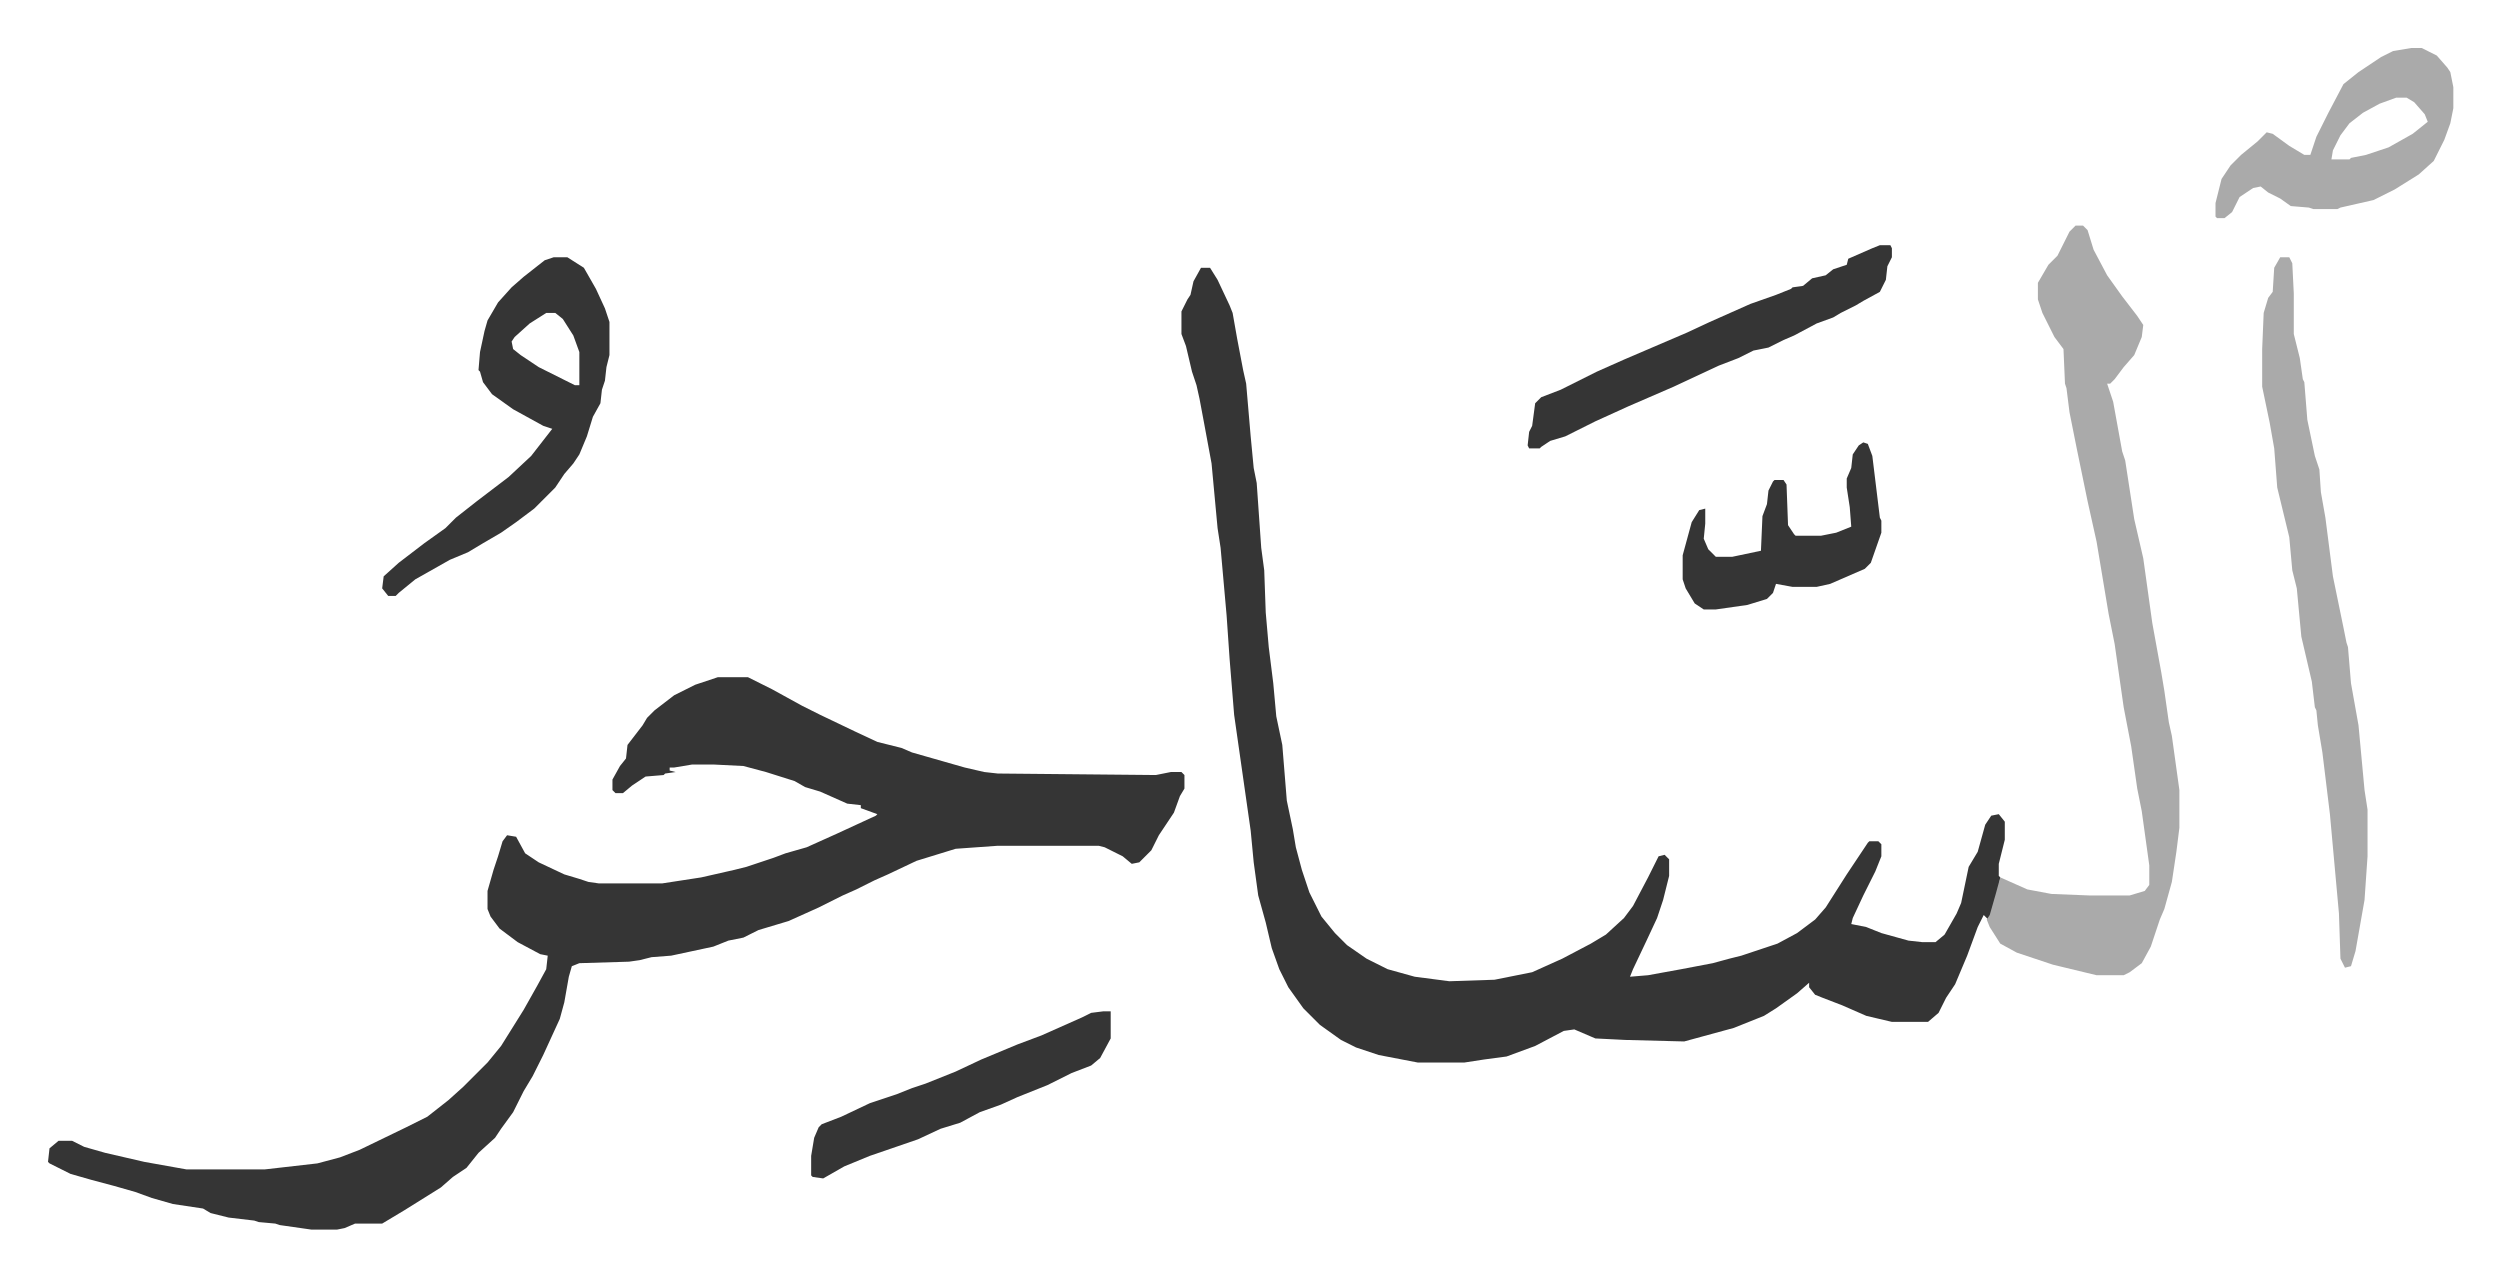
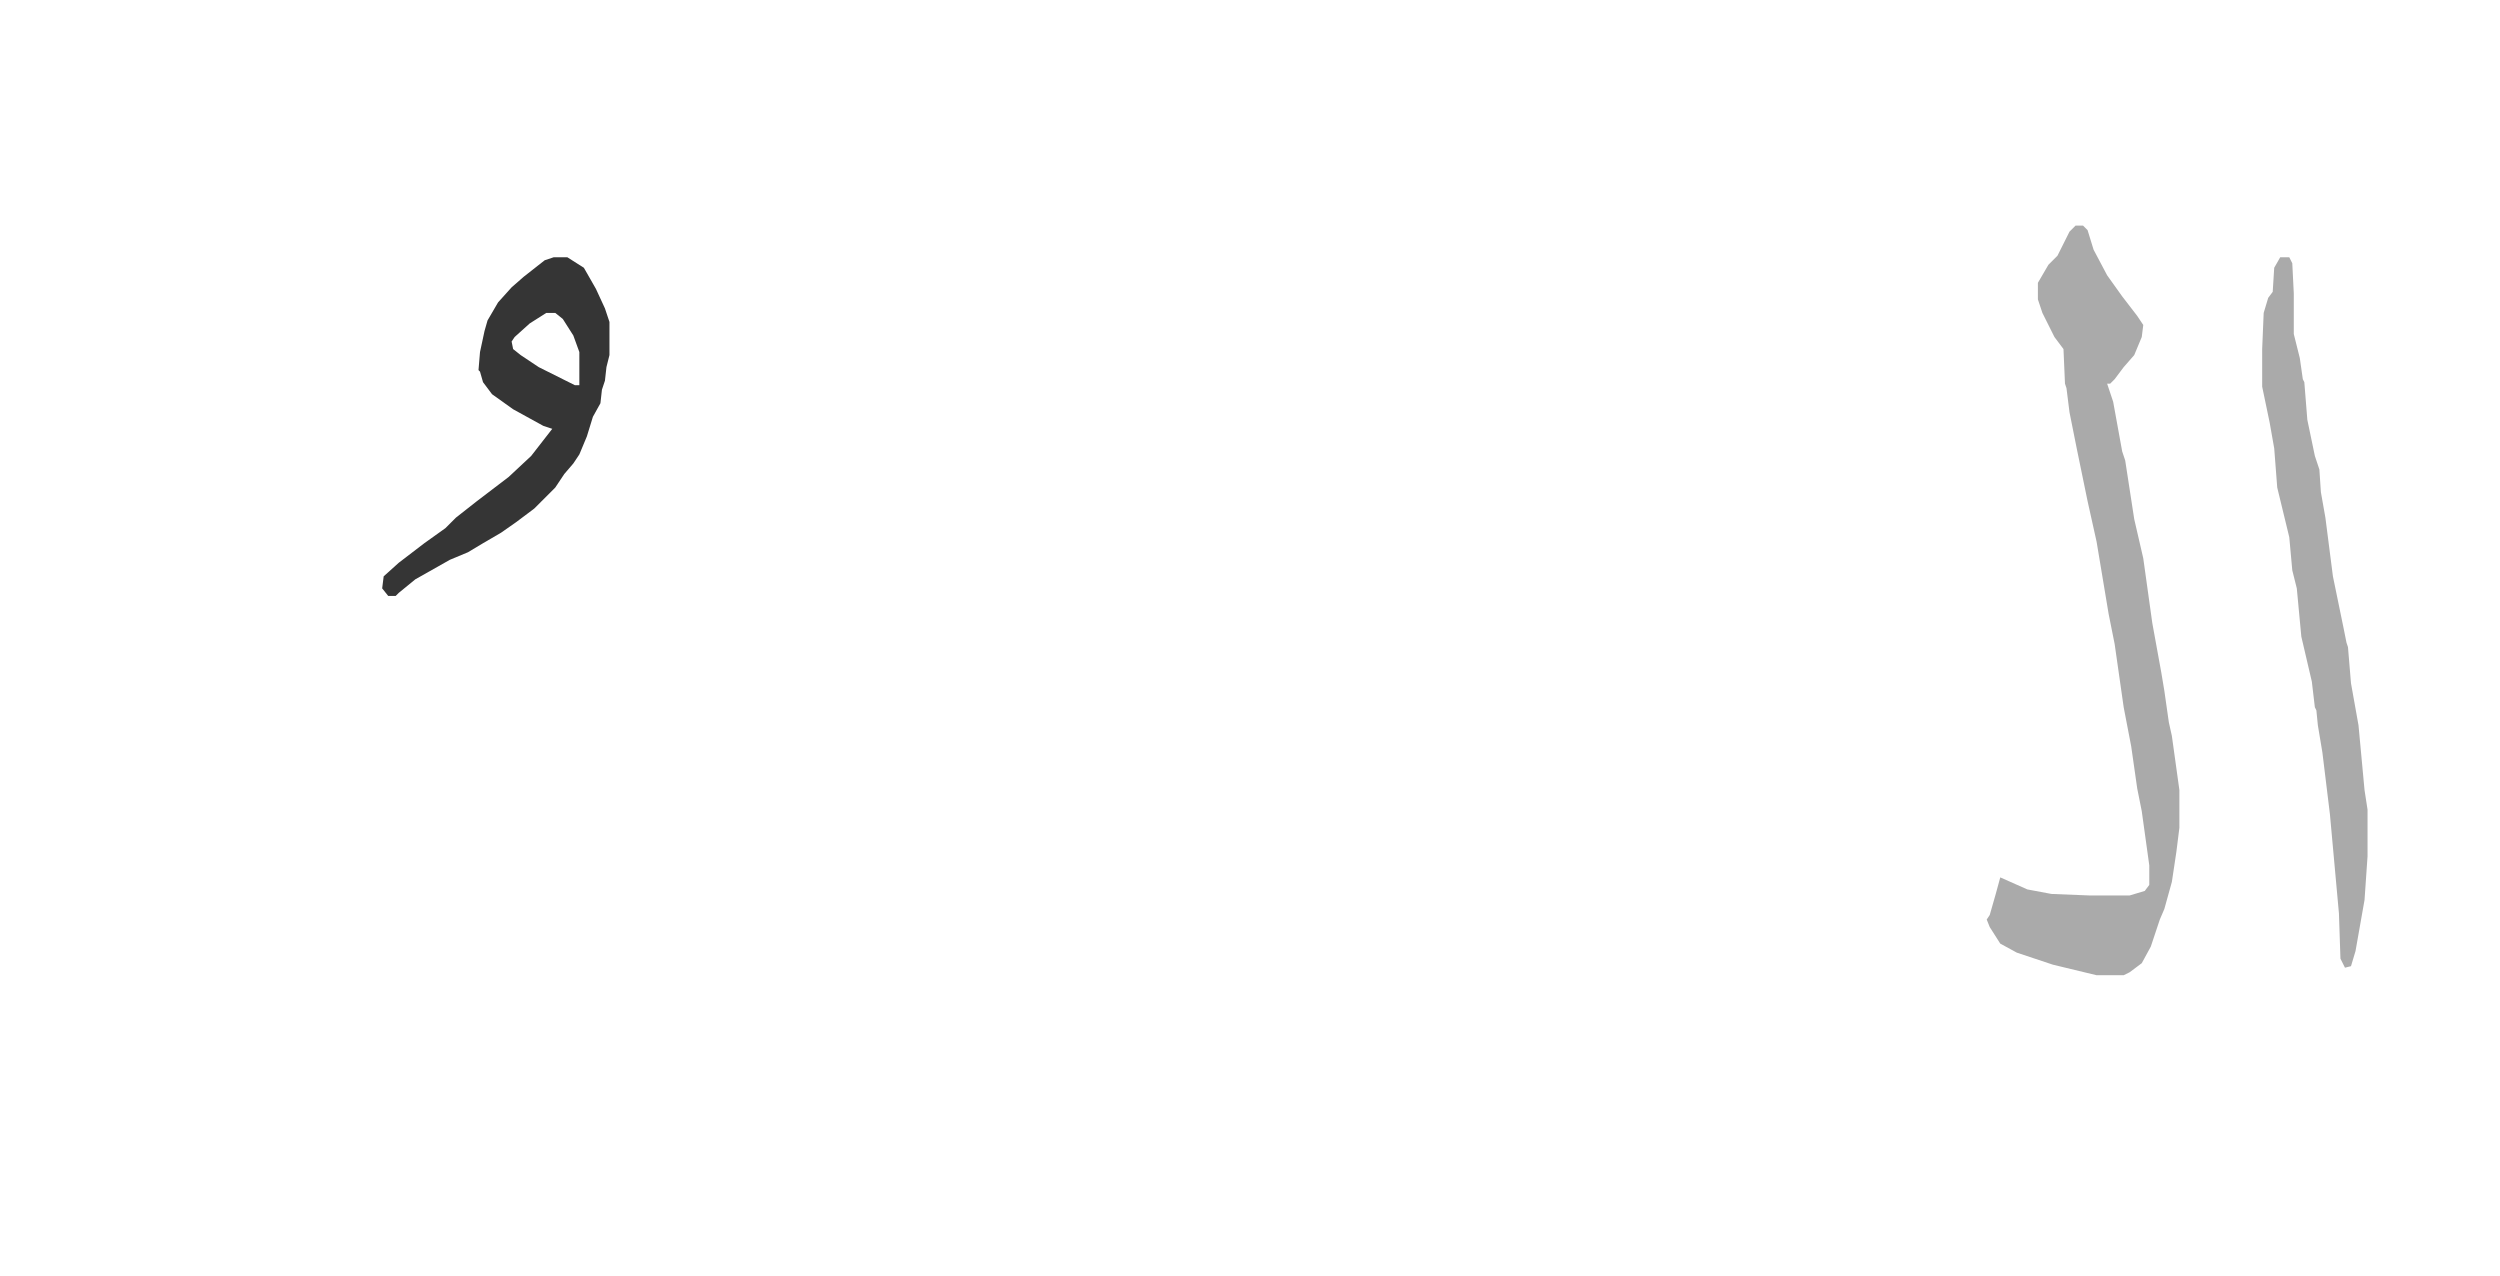
<svg xmlns="http://www.w3.org/2000/svg" viewBox="-31.9 296.1 1660.9 847.9">
-   <path fill="#353535" id="rule_normal" d="M445 746h20l16 8 20 11 12 6 23 11 15 7 16 4 7 3 21 6 14 4 13 3 9 1 105 1 10-2h7l2 2v9l-3 5-4 11-10 15-5 10-8 8-5 1-6-5-12-6-4-1h-67l-28 2-26 8-19 9-9 4-12 6-9 4-16 8-20 9-20 6-10 5-10 2-10 4-28 6-13 1-8 2-7 1-33 1-5 2-2 7-3 17-3 11-11 24-7 14-6 10-7 14-8 11-4 6-11 10-8 10-9 6-8 7-24 15-15 9h-18l-7 3-5 1h-17l-21-3-3-1-11-1-3-1-17-2-12-3-5-3-20-3-14-4-11-4-14-4-15-4-14-4-14-7-1-1 1-9 6-5h9l8 4 14 4 26 6 28 5h52l35-4 15-4 13-5 31-15 14-7 14-11 10-9 16-16 9-11 15-24 9-16 6-11 1-9-5-1-15-8-12-9-6-8-2-5v-12l4-14 3-9 3-10 3-4 6 1 6 11 9 6 17 8 10 3 6 2 7 1h42l26-4 22-5 8-2 18-6 8-3 14-4 20-9 26-12 1-1-11-4v-2l-9-1-18-8-10-3-7-4-19-6-15-4-20-1h-14l-12 2h-3v2l4 1-7 1-1 1-12 1-9 6-6 5h-5l-2-2v-7l5-9 4-5 1-9 10-13 3-5 5-5 13-10 14-7zm321-272h6l5 8 8 17 2 5 3 17 4 21 2 9 3 35 2 21 2 10 3 43 2 15 1 28 2 23 3 24 2 22 4 19 3 37 4 19 2 12 4 15 5 15 8 16 9 11 8 8 13 9 14 7 18 5 23 3 30-1 10-2 15-3 20-9 19-10 10-6 12-11 6-8 10-19 7-14 4-1 3 3v11l-4 16-4 12-7 15-9 19-2 5 12-1 22-4 21-4 11-3 8-2 9-3 15-5 13-7 12-9 7-8 14-22 14-21 1-1h6l2 2v8l-4 10-8 16-7 15-1 4 10 2 10 4 18 5 9 1h9l6-5 8-14 3-7 5-24 6-10 5-18 4-6 5-1 4 5v12l-4 16v8l1 1-1 7-4 15-2 7-4-4-4 8-7 19-8 19-6 9-5 10-7 6h-24l-17-4-16-7-13-5-5-2-4-5v-3l-8 7-14 10-8 5-20 8-22 6-11 3-39-1-20-1-14-6-7 1-19 10-19 7-15 2-13 2h-31l-26-5-15-5-10-5-14-10-11-11-10-14-6-12-5-14-4-17-5-18-3-22-2-21-7-49-4-28-3-37-2-29-4-45-2-13-4-43-5-27-3-16-2-9-3-9-4-17-3-8v-15l4-8 2-3 2-9z" />
  <path fill="#aaa" id="rule_hamzat_wasl" d="M1347 446h5l3 3 4 13 9 17 10 14 10 13 4 6-1 8-5 12-7 8-6 8-3 3h-2l4 12 6 33 2 6 6 39 6 26 6 43 6 33 2 12 3 21 2 9 5 36v25l-2 16-3 20-5 18-3 7-6 18-6 11-8 6-4 2h-18l-29-7-24-8-11-6-7-11-2-5 2-3 4-14 3-11 18 8 16 3 25 1h27l10-3 3-4v-13l-5-36-3-15-4-28-5-26-6-42-4-20-8-48-6-27-7-34-5-25-2-16-1-3-1-23-6-8-8-16-3-9v-11l7-12 6-6 8-16zm136 21h6l2 4 1 20v27l4 16 2 14 1 2 2 25 5 24 3 9 1 15 3 17 5 39 7 34 2 10 1 3 2 24 5 28 4 43 2 13v31l-2 29-6 34-3 10-4 1-3-6-1-30-6-66-5-41-3-18-1-10-1-2-2-17-7-30-3-32-3-12-2-22-8-33-2-26-3-17-5-24v-25l1-24 3-10 3-4 1-16z" />
  <path fill="#353535" id="rule_normal" d="M336 467h9l11 7 8 14 6 13 3 9v22l-2 8-1 9-2 6-1 9-5 9-4 13-5 12-4 6-6 7-6 9-14 14-12 9-10 7-12 7-10 6-12 5-23 13-11 9-2 2h-5l-4-5 1-8 10-9 17-13 14-10 7-7 14-11 21-16 15-14 7-9 7-9-6-2-20-11-14-10-6-8-2-7-1-1 1-12 3-14 2-7 7-12 9-10 8-7 14-11zm-5 37-11 7-10 9-2 3 1 5 5 4 12 8 16 8 8 4h3v-22l-4-11-7-11-5-4z" />
-   <path fill="#aaa" id="rule_hamzat_wasl" d="M1570 328h7l10 5 7 8 2 3 2 10v14l-2 10-4 11-7 14-10 9-16 10-14 7-22 5-2 1h-16l-3-1-12-1-7-5-8-4-5-4-5 1-9 6-5 10-5 4h-5l-1-1v-9l4-16 6-9 7-7 11-9 6-6 4 1 11 8 10 6h4l4-12 8-16 10-19 10-8 15-10 8-4zm-10 33-11 4-11 6-9 7-6 8-5 10-1 6h12l1-1 10-2 15-5 16-9 10-8-2-5-7-8-5-3z" />
-   <path fill="#353535" id="rule_normal" d="M1217 459h7l1 2v6l-3 6-1 9-4 8-11 6-5 3-10 5-5 3-11 4-15 8-7 3-10 5-10 2-10 5-13 5-30 14-30 13-22 10-12 6-8 4-10 3-6 4-1 1h-7l-1-2 1-9 2-4 2-15 4-4 13-5 24-12 18-8 14-6 28-12 15-7 27-12 17-6 10-4 1-1 7-1 6-5 9-2 5-4 9-3 1-4 16-7zM701 968h5v18l-7 13-6 5-13 5-16 8-20 8-11 5-14 5-13 7-13 4-15 7-32 11-17 7-14 8-7-1-1-1v-13l2-12 3-7 2-2 13-5 19-9 18-6 10-4 9-3 20-8 17-8 24-10 16-6 27-12 6-3zm505-378 3 1 3 8 5 41 1 2v8l-7 20-4 4-23 10-9 2h-16l-11-2-2 6-4 4-13 4-21 3h-8l-6-4-6-10-2-6v-16l6-22 5-8 4-1v10l-1 10 3 7 5 5h11l19-4 1-23 3-8 1-9 3-6 1-1h6l2 3 1 27 4 6 1 1h17l10-2 10-4-1-13-2-13v-6l3-7 1-9 4-6z" />
</svg>